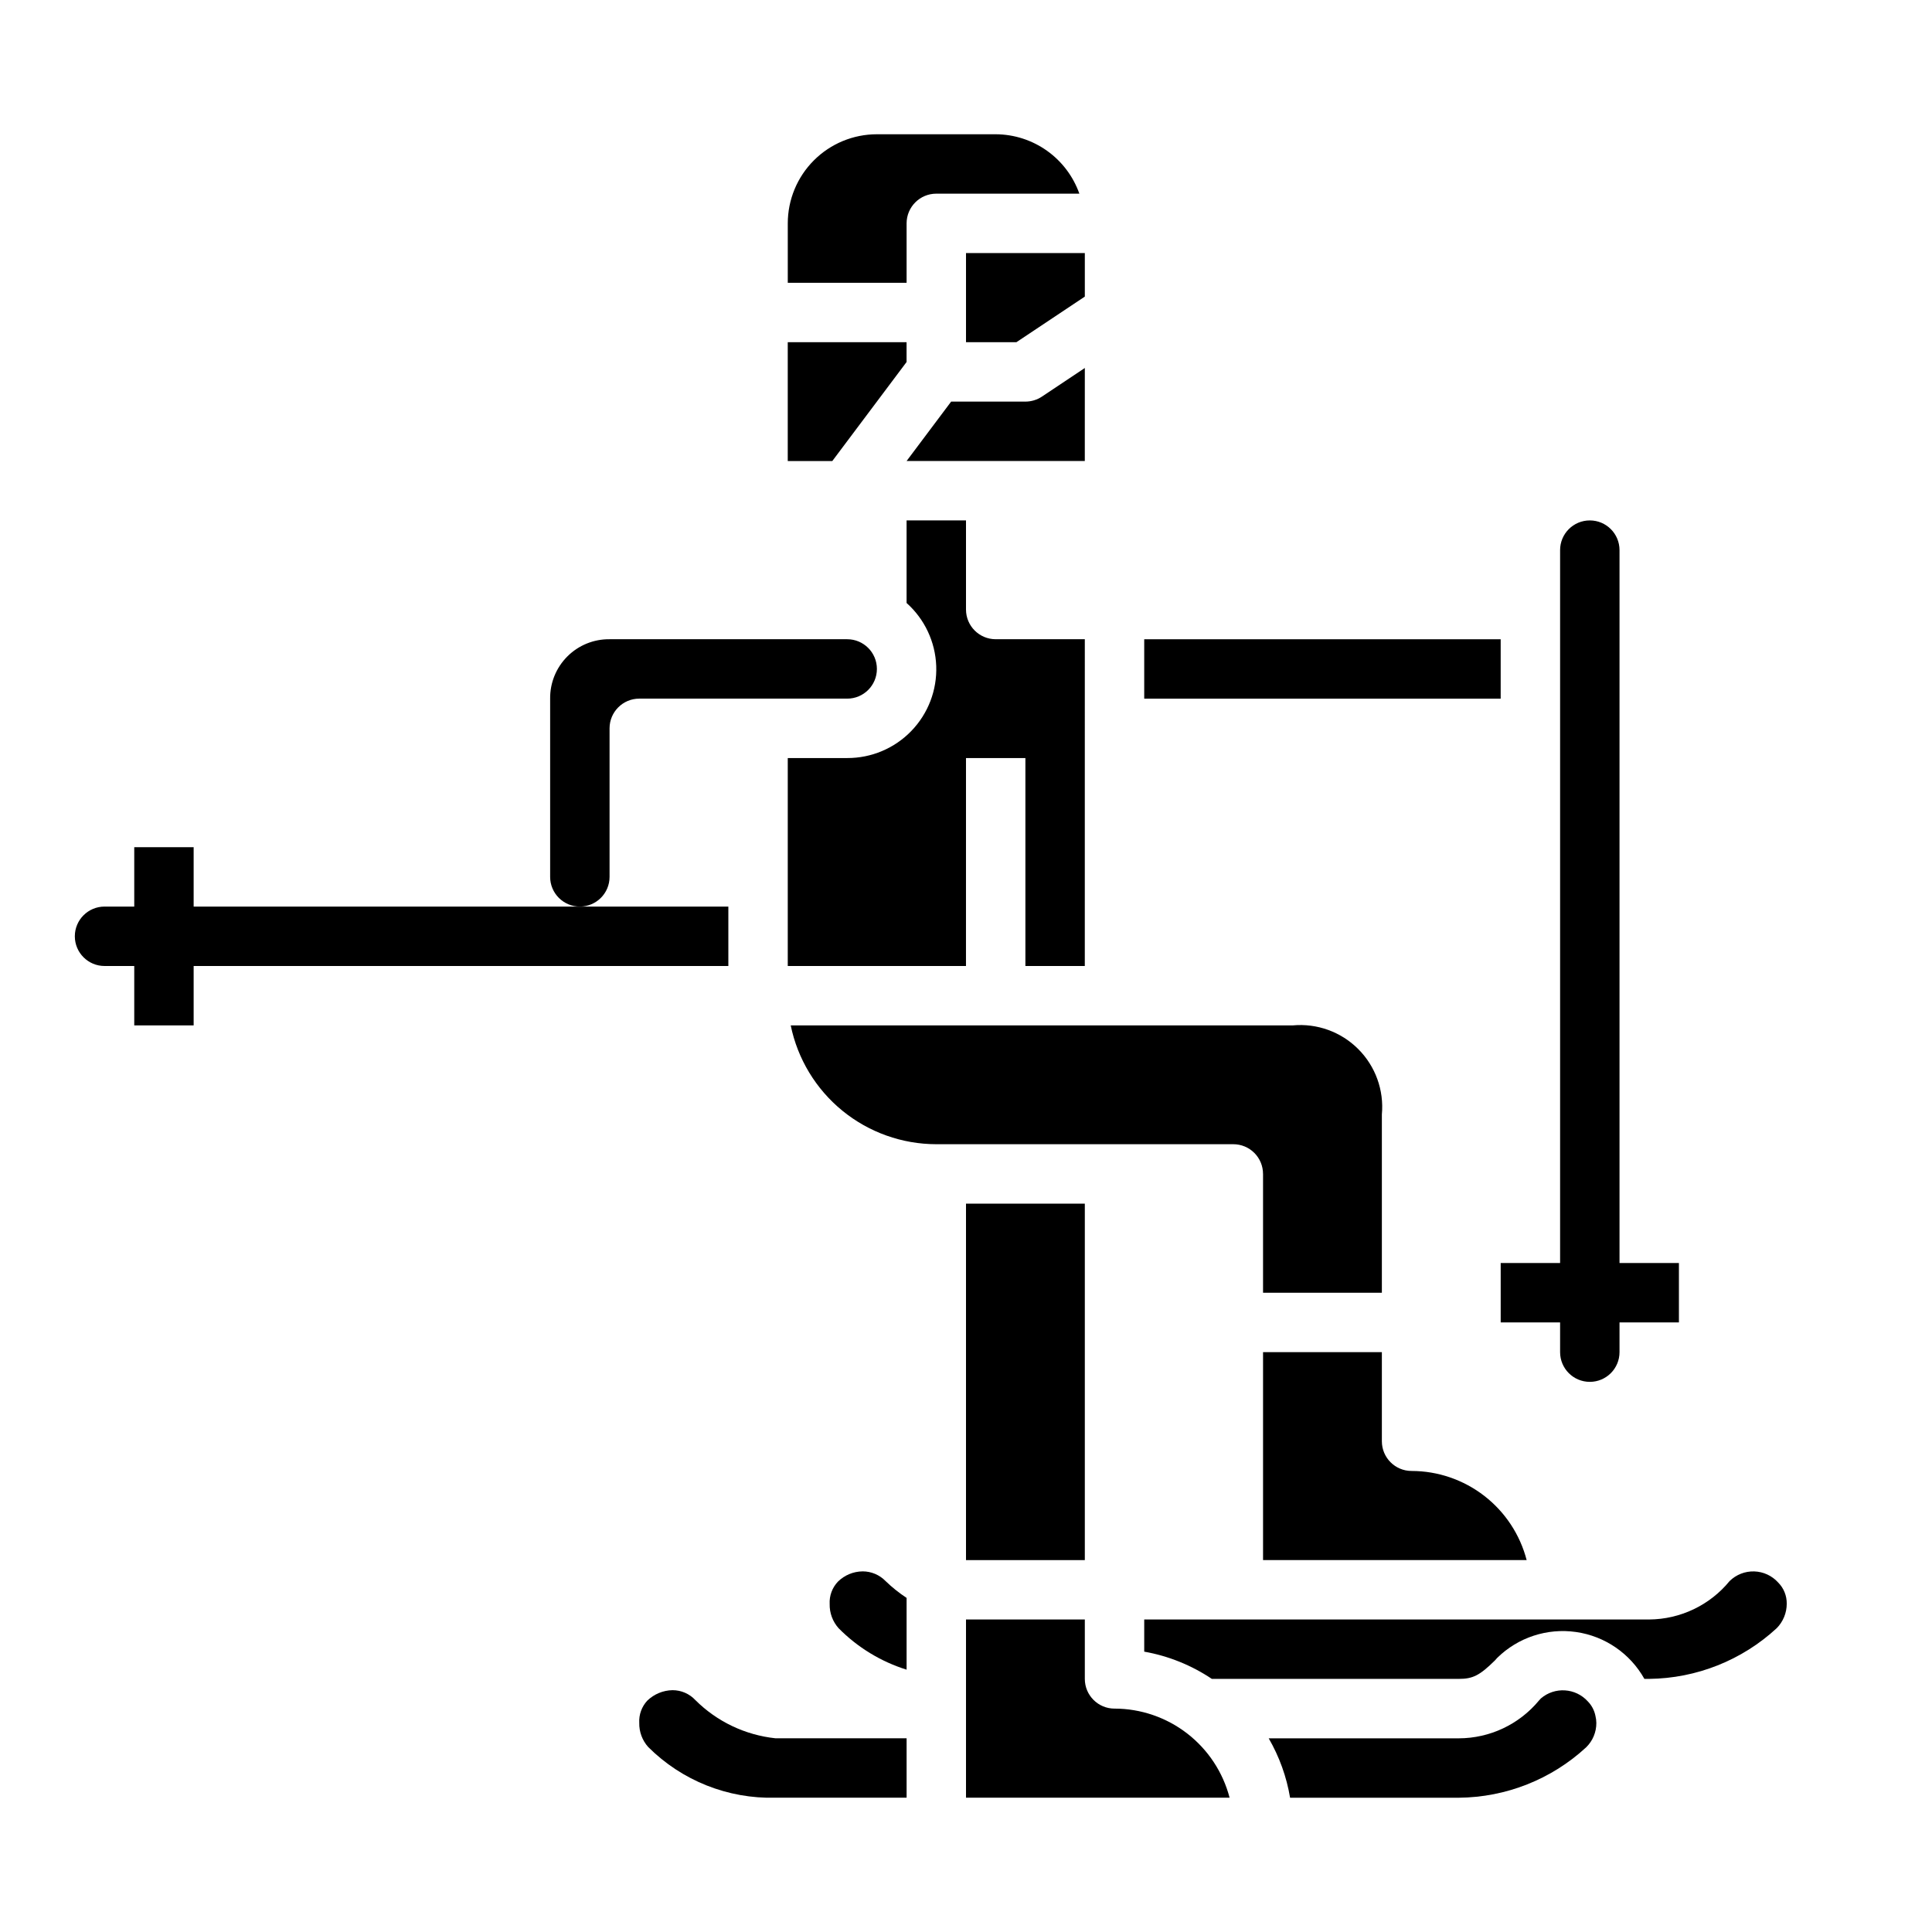
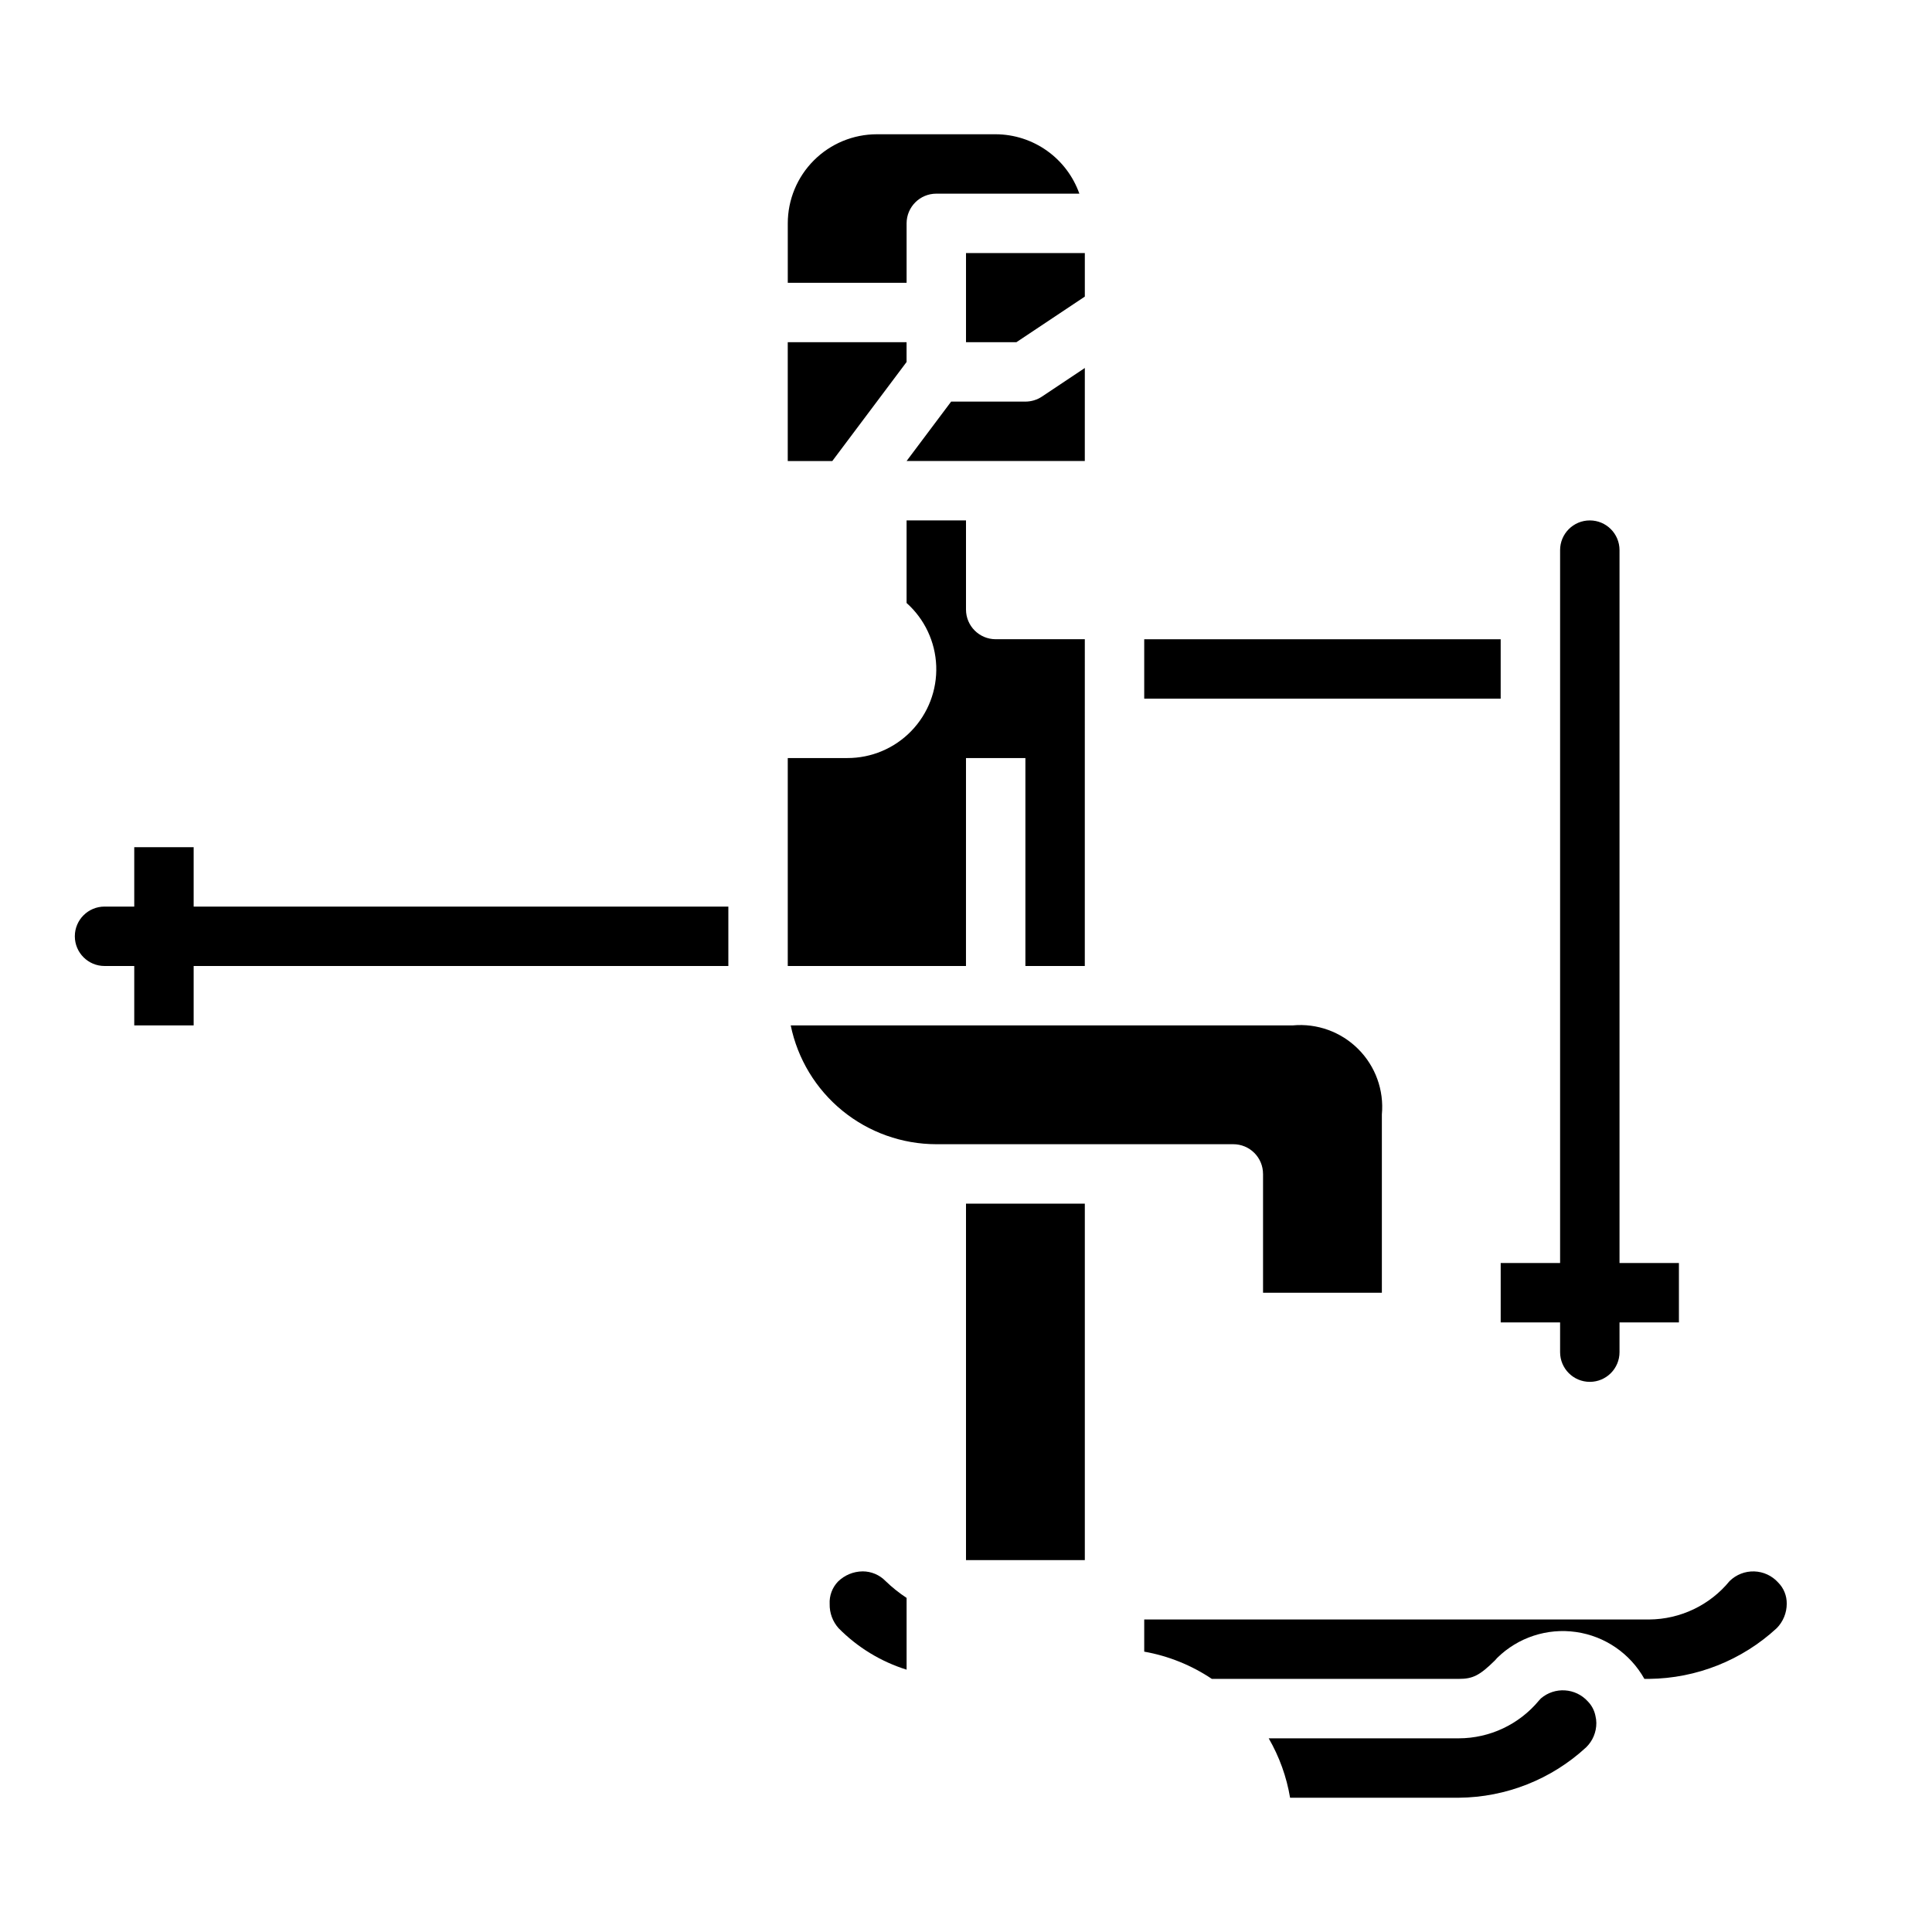
<svg xmlns="http://www.w3.org/2000/svg" fill="#000000" width="800px" height="800px" version="1.1" viewBox="144 144 512 512">
  <g>
    <path d="m368.51 344.89h-15.746v55.105h47.23l0.004-55.105h15.742v55.105h15.742l0.004-86.594h-23.617c-4.348 0-7.871-3.523-7.871-7.871v-23.617h-15.746v21.883c4.781 4.266 7.617 10.293 7.856 16.695s-2.148 12.621-6.602 17.227c-4.453 4.606-10.59 7.195-16.996 7.172z" />
    <path d="m431.49 222.6v-11.531h-31.488v23.617h13.355z" />
    <path d="m431.49 241.52-11.375 7.59c-1.297 0.859-2.816 1.316-4.371 1.32h-19.68l-11.809 15.746h47.23z" />
    <path d="m352.77 218.94h31.488v-15.742c0-4.348 3.523-7.875 7.871-7.875h37.914c-1.625-4.586-4.625-8.562-8.59-11.379-3.969-2.82-8.711-4.344-13.578-4.363h-31.488c-6.266 0-12.27 2.488-16.699 6.918-4.43 4.426-6.918 10.434-6.918 16.699z" />
-     <path d="m518.08 533.82c-4.348 0-7.871-3.527-7.871-7.875v-23.613h-31.488v55.105h69.855v-0.004c-1.754-6.754-5.703-12.734-11.219-17.008-5.519-4.273-12.297-6.598-19.277-6.606z" />
    <path d="m447.23 313.41h94.465v15.742h-94.465z" />
    <path d="m384.25 239.94v-5.25h-31.488v31.488h11.809z" />
    <path d="m400 462.98h31.488v94.465h-31.488z" />
    <path d="m478.72 455.1v31.488h31.488v-47.23c0.598-6.43-1.699-12.789-6.266-17.352-4.562-4.566-10.922-6.863-17.352-6.266h-133.04c1.824 8.887 6.66 16.867 13.684 22.605 7.027 5.734 15.816 8.871 24.887 8.883h78.723c2.086 0 4.09 0.828 5.566 2.305 1.477 1.477 2.305 3.481 2.305 5.566z" />
    <path d="m372.61 560.43c-2.449 0.023-4.789 0.992-6.535 2.707-1.527 1.594-2.324 3.75-2.203 5.953-0.051 2.356 0.793 4.641 2.359 6.398 5.019 5.086 11.207 8.859 18.027 10.992v-19.02c-1.992-1.309-3.856-2.801-5.566-4.457-1.594-1.645-3.789-2.574-6.082-2.574z" />
-     <path d="m439.36 596.8c-4.348 0-7.871-3.527-7.871-7.875v-15.742h-31.488v47.23h69.855c-1.758-6.754-5.703-12.734-11.223-17.008-5.516-4.273-12.297-6.598-19.273-6.606z" />
    <path d="m602.36 563c-5.234 6.394-13.047 10.125-21.309 10.18h-133.82v8.527-0.004c6.41 1.137 12.512 3.594 17.918 7.219h65.445c3.699 0 5.512-0.883 9.566-4.879 0.191-0.238 0.398-0.469 0.613-0.684 5.512-5.418 13.23-7.957 20.879-6.863 7.648 1.09 14.352 5.688 18.129 12.426h1.273c12.539-0.141 24.582-4.93 33.797-13.438 1.699-1.727 2.652-4.055 2.652-6.477 0.031-2.102-0.781-4.125-2.262-5.613-1.625-1.812-3.922-2.879-6.356-2.953-2.43-0.074-4.789 0.852-6.523 2.559z" />
    <path d="m564.79 594.89c-3.25-3.59-8.766-3.938-12.438-0.789-0.164 0.199-0.34 0.391-0.52 0.566-5.242 6.324-13.02 9.992-21.234 10.008h-50.383 0.004c2.82 4.863 4.738 10.195 5.668 15.742h44.711c12.531-0.105 24.57-4.875 33.773-13.383 1.723-1.691 2.688-4.008 2.676-6.422-0.004-0.629-0.082-1.258-0.234-1.867-0.285-1.453-0.988-2.797-2.023-3.856z" />
-     <path d="m328.29 594.55c-1.566-1.684-3.762-2.641-6.062-2.637-2.496 0.043-4.879 1.031-6.676 2.762-1.488 1.59-2.262 3.723-2.141 5.898-0.051 2.356 0.793 4.641 2.363 6.398 8.934 8.926 21.145 13.781 33.77 13.438h34.715v-15.742h-34.715c-8.031-0.848-15.535-4.414-21.254-10.117z" />
-     <path d="m305.54 376.38v-39.359c0-4.348 3.523-7.875 7.871-7.875h55.105c4.348 0 7.871-3.523 7.871-7.871s-3.523-7.871-7.871-7.871h-62.977c-4.191-0.047-8.223 1.598-11.184 4.559-2.965 2.965-4.609 6.996-4.562 11.184v47.234c0 4.348 3.527 7.871 7.875 7.871 4.348 0 7.871-3.523 7.871-7.871z" />
    <path d="m195.32 415.74v-15.742h141.7v-15.746h-141.7v-15.742h-15.742v15.742h-7.871c-4.348 0-7.875 3.523-7.875 7.871s3.527 7.875 7.875 7.875h7.871v15.742z" />
    <path d="m541.7 494.46h15.742v7.875c0 4.348 3.527 7.871 7.875 7.871s7.871-3.523 7.871-7.871v-7.875h15.742v-15.742h-15.742v-188.93c0-4.348-3.523-7.871-7.871-7.871s-7.875 3.523-7.875 7.871v188.93h-15.742z" />
  </g>
</svg>